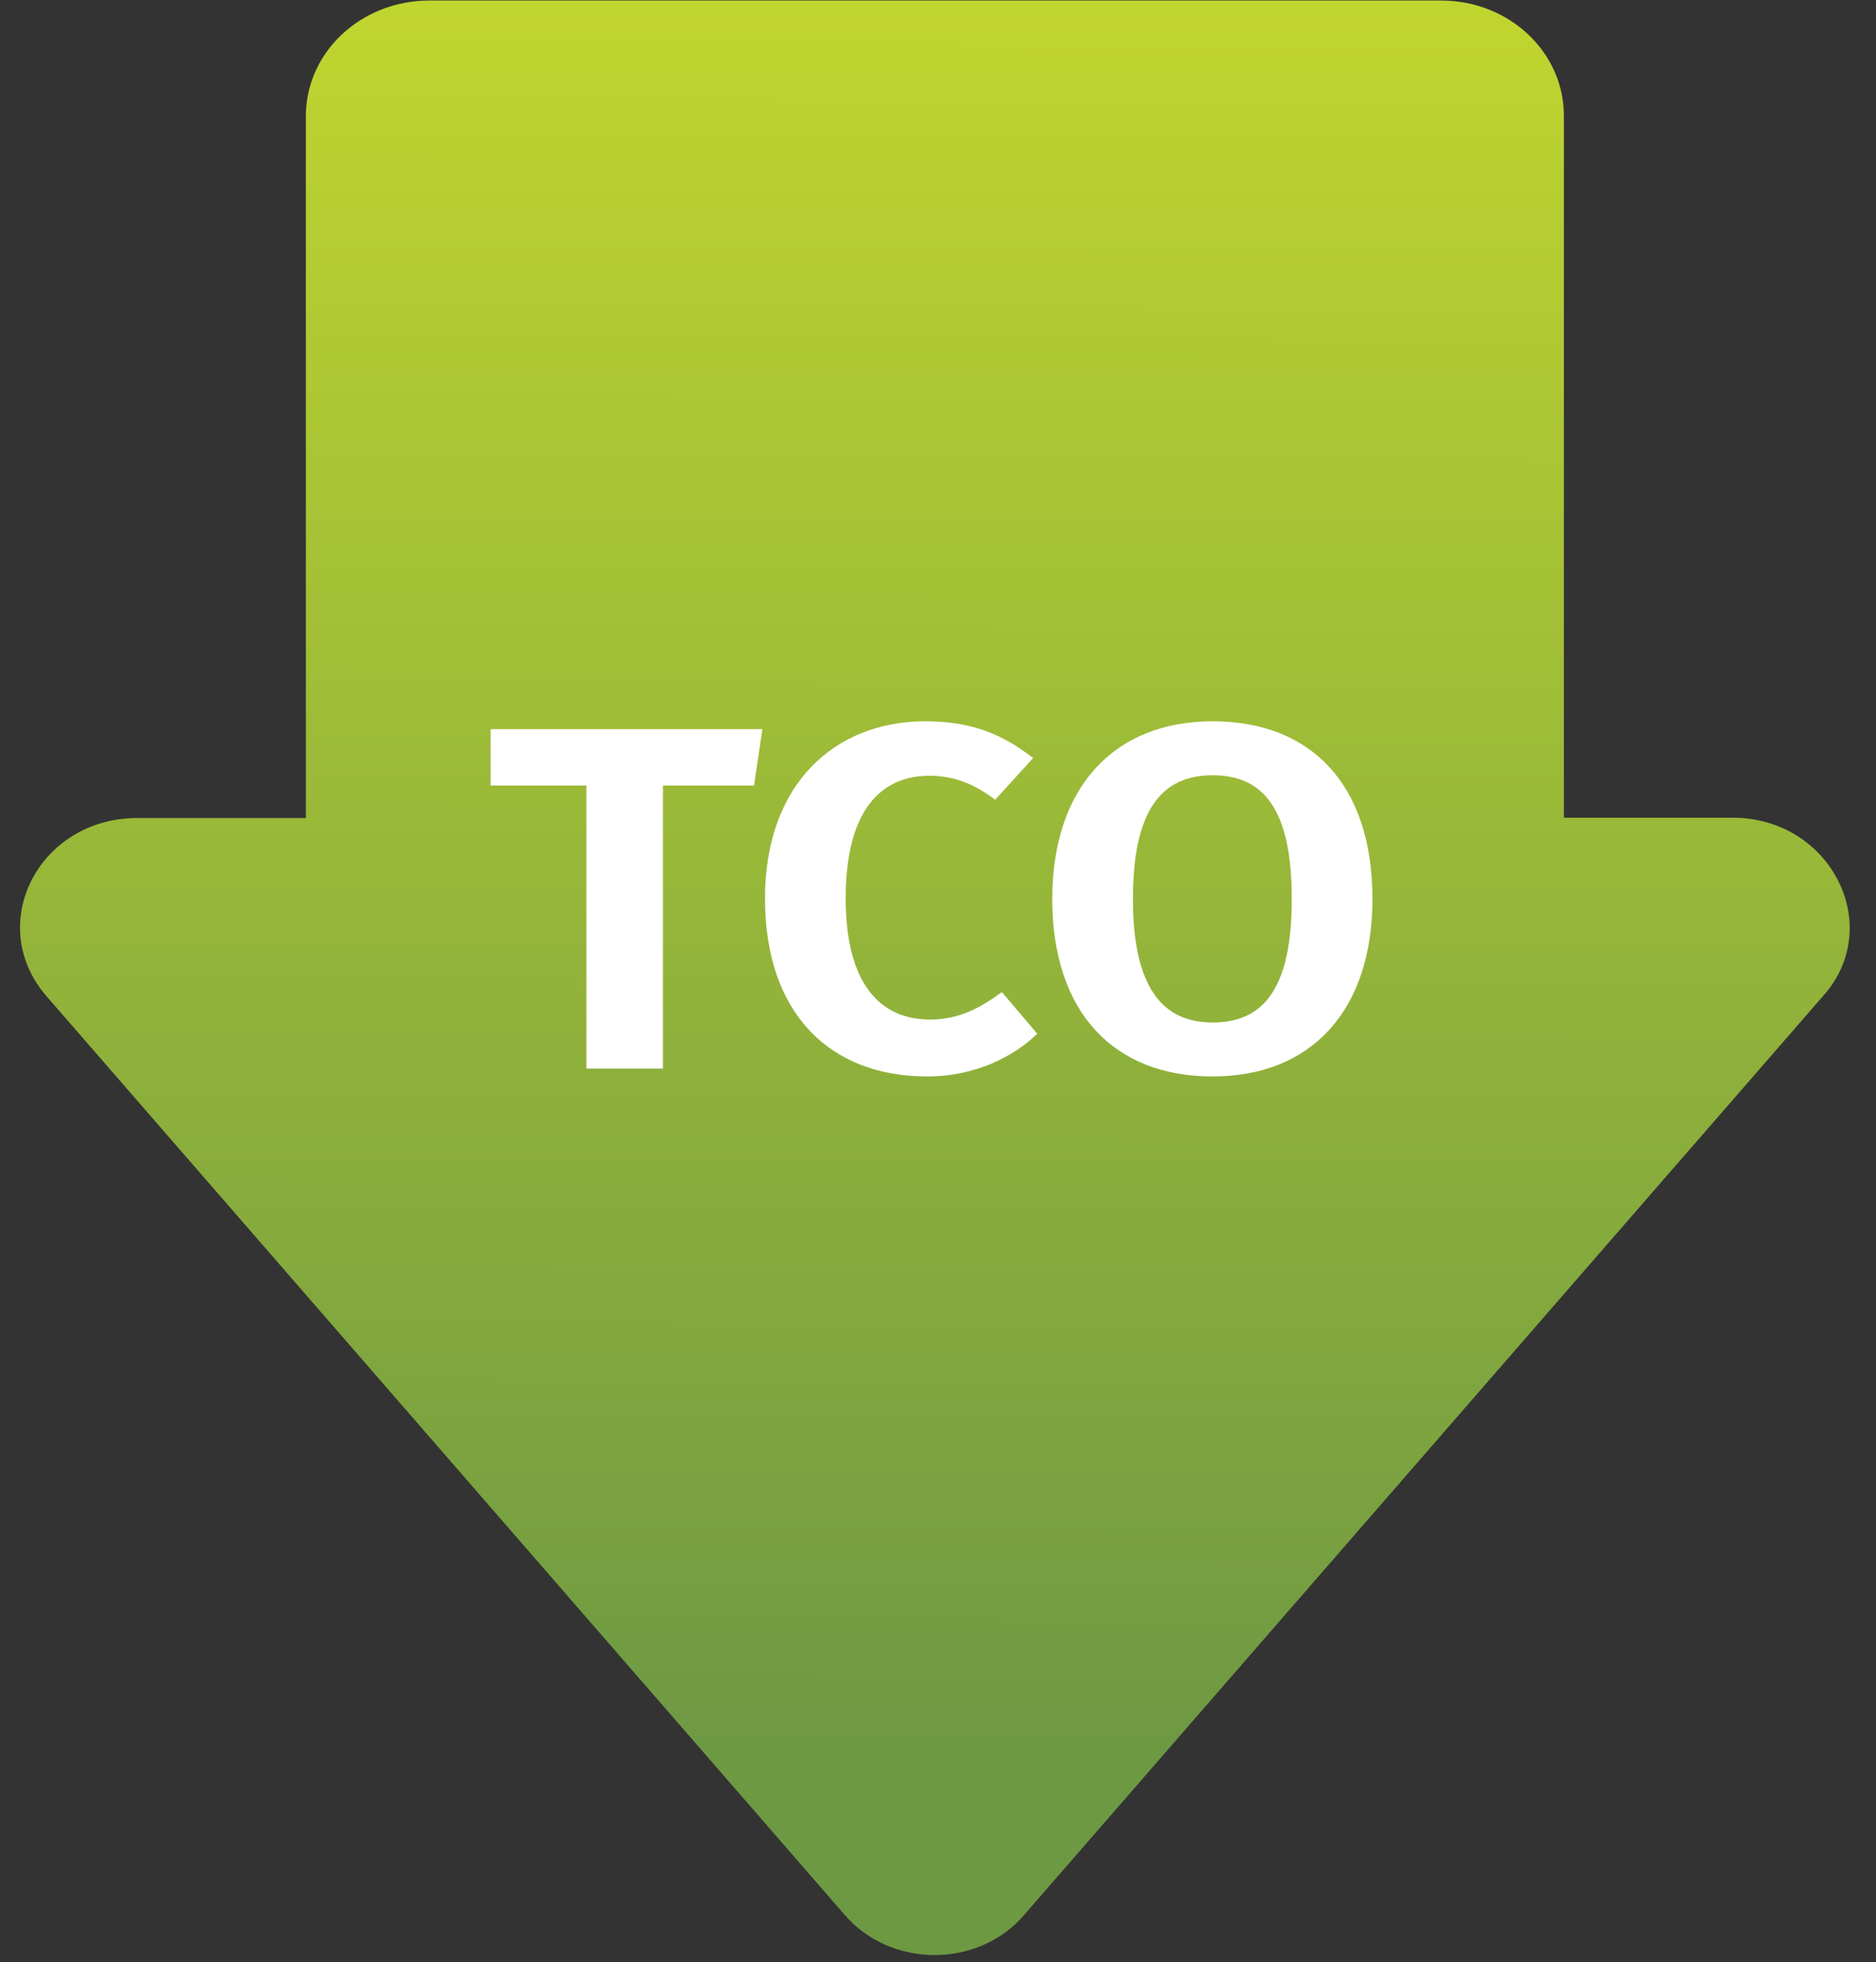
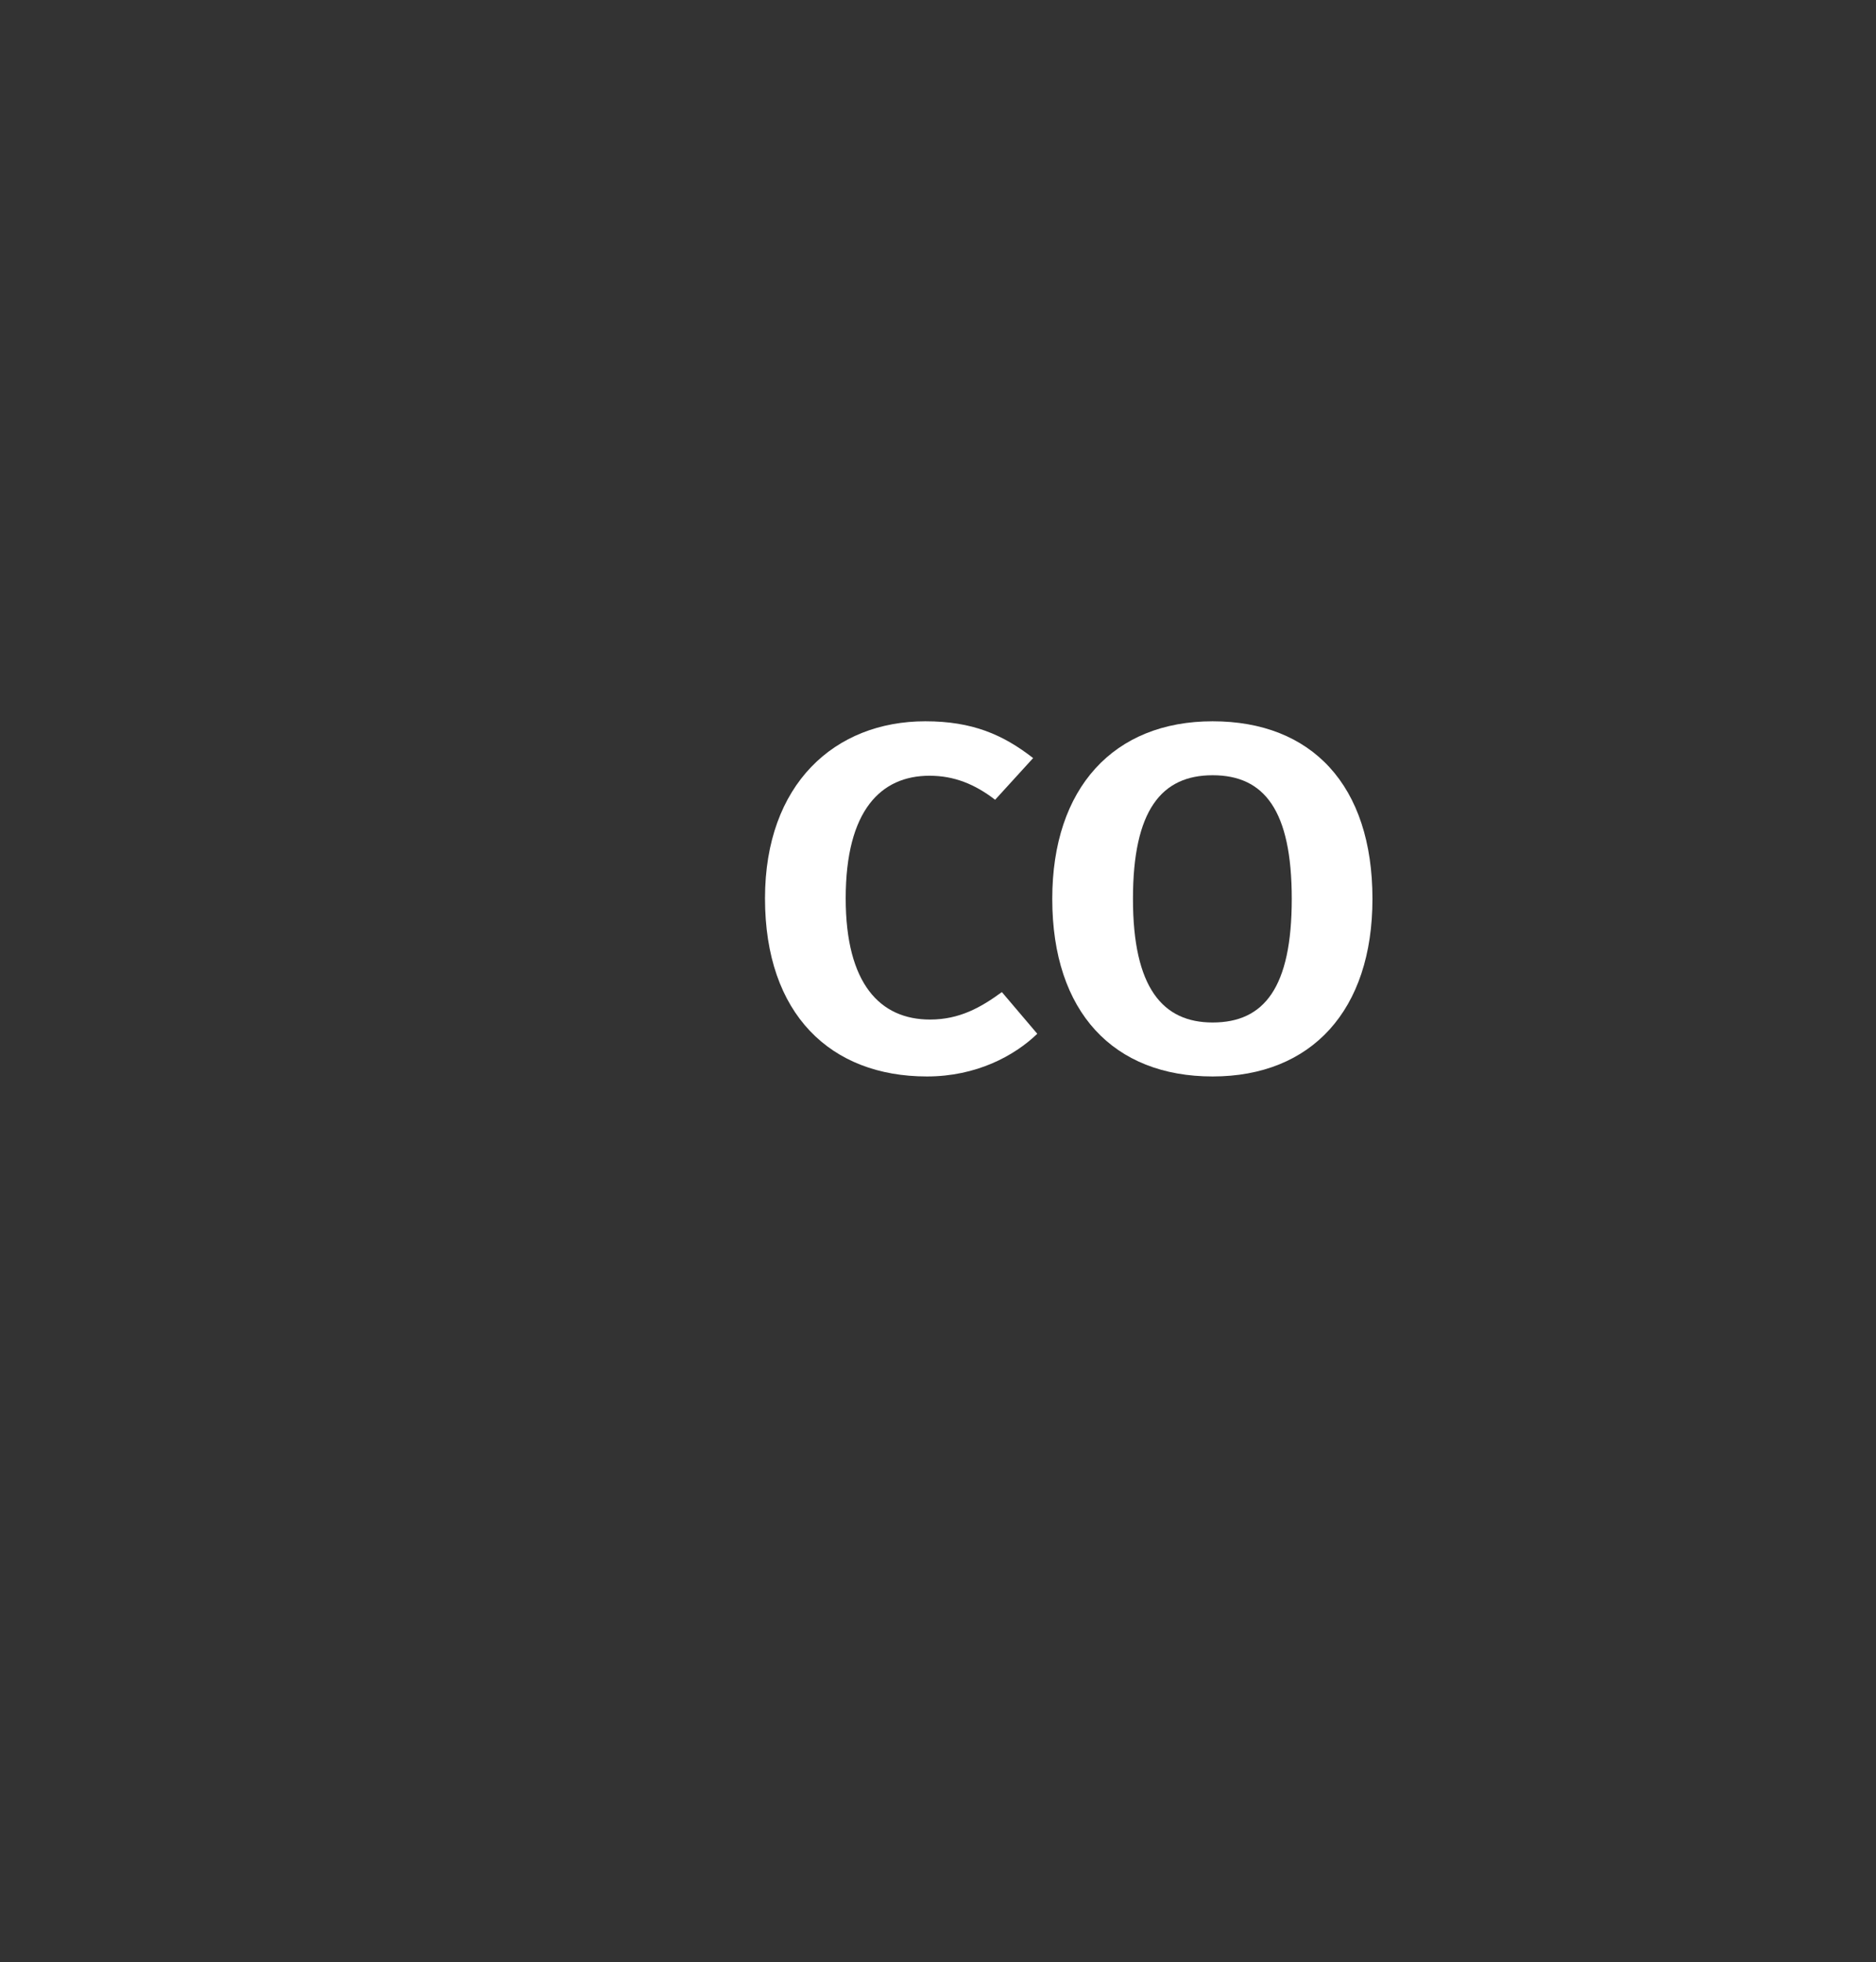
<svg xmlns="http://www.w3.org/2000/svg" width="65" height="68" viewBox="0 0 65 68" fill="none">
  <rect x="0" y="0" width="65" height="68" fill="#333333" stroke="none" />
-   <path d="M60.029 28.336H54.186V4.016C54.186 1.801 52.288 0.018 49.929 0.018H14.854C12.495 0.031 10.597 1.814 10.597 4.029V28.348H4.753C1.337 28.348 -0.562 32.054 1.635 34.549L29.266 66.355C30.866 68.214 33.903 68.214 35.489 66.355L63.148 34.536C65.344 32.117 63.446 28.336 60.029 28.336Z" fill="url(#paint0_linear_1539_795)" />
-   <path d="M26.415 25.267H16.999V27.222H20.318V37.031H22.97V27.222H26.127L26.415 25.267Z" fill="white" />
  <path d="M32.062 24.995C28.923 24.995 26.506 27.171 26.506 31.132C26.506 35.144 28.779 37.303 32.116 37.303C33.83 37.303 35.146 36.589 35.94 35.824L34.713 34.379C33.992 34.906 33.252 35.331 32.224 35.331C30.492 35.331 29.302 34.09 29.302 31.132C29.302 28.072 30.528 26.882 32.206 26.882C33.054 26.882 33.775 27.171 34.479 27.715L35.796 26.27C34.749 25.454 33.685 24.995 32.062 24.995Z" fill="white" />
  <path d="M42.015 24.995C38.587 24.995 36.459 27.307 36.459 31.149C36.459 35.076 38.587 37.303 42.015 37.303C45.442 37.303 47.553 35.008 47.553 31.149C47.553 27.205 45.442 24.995 42.015 24.995ZM42.015 26.865C43.8 26.865 44.757 28.072 44.757 31.149C44.757 34.226 43.8 35.433 42.015 35.433C40.283 35.433 39.255 34.226 39.255 31.149C39.255 28.072 40.247 26.865 42.015 26.865Z" fill="white" />
  <defs>
    <linearGradient id="paint0_linear_1539_795" x1="32.532" y1="0.031" x2="32.382" y2="60.552" gradientUnits="userSpaceOnUse">
      <stop stop-color="#C0D52F" />
      <stop offset="1" stop-color="#6E9943" />
    </linearGradient>
  </defs>
</svg>